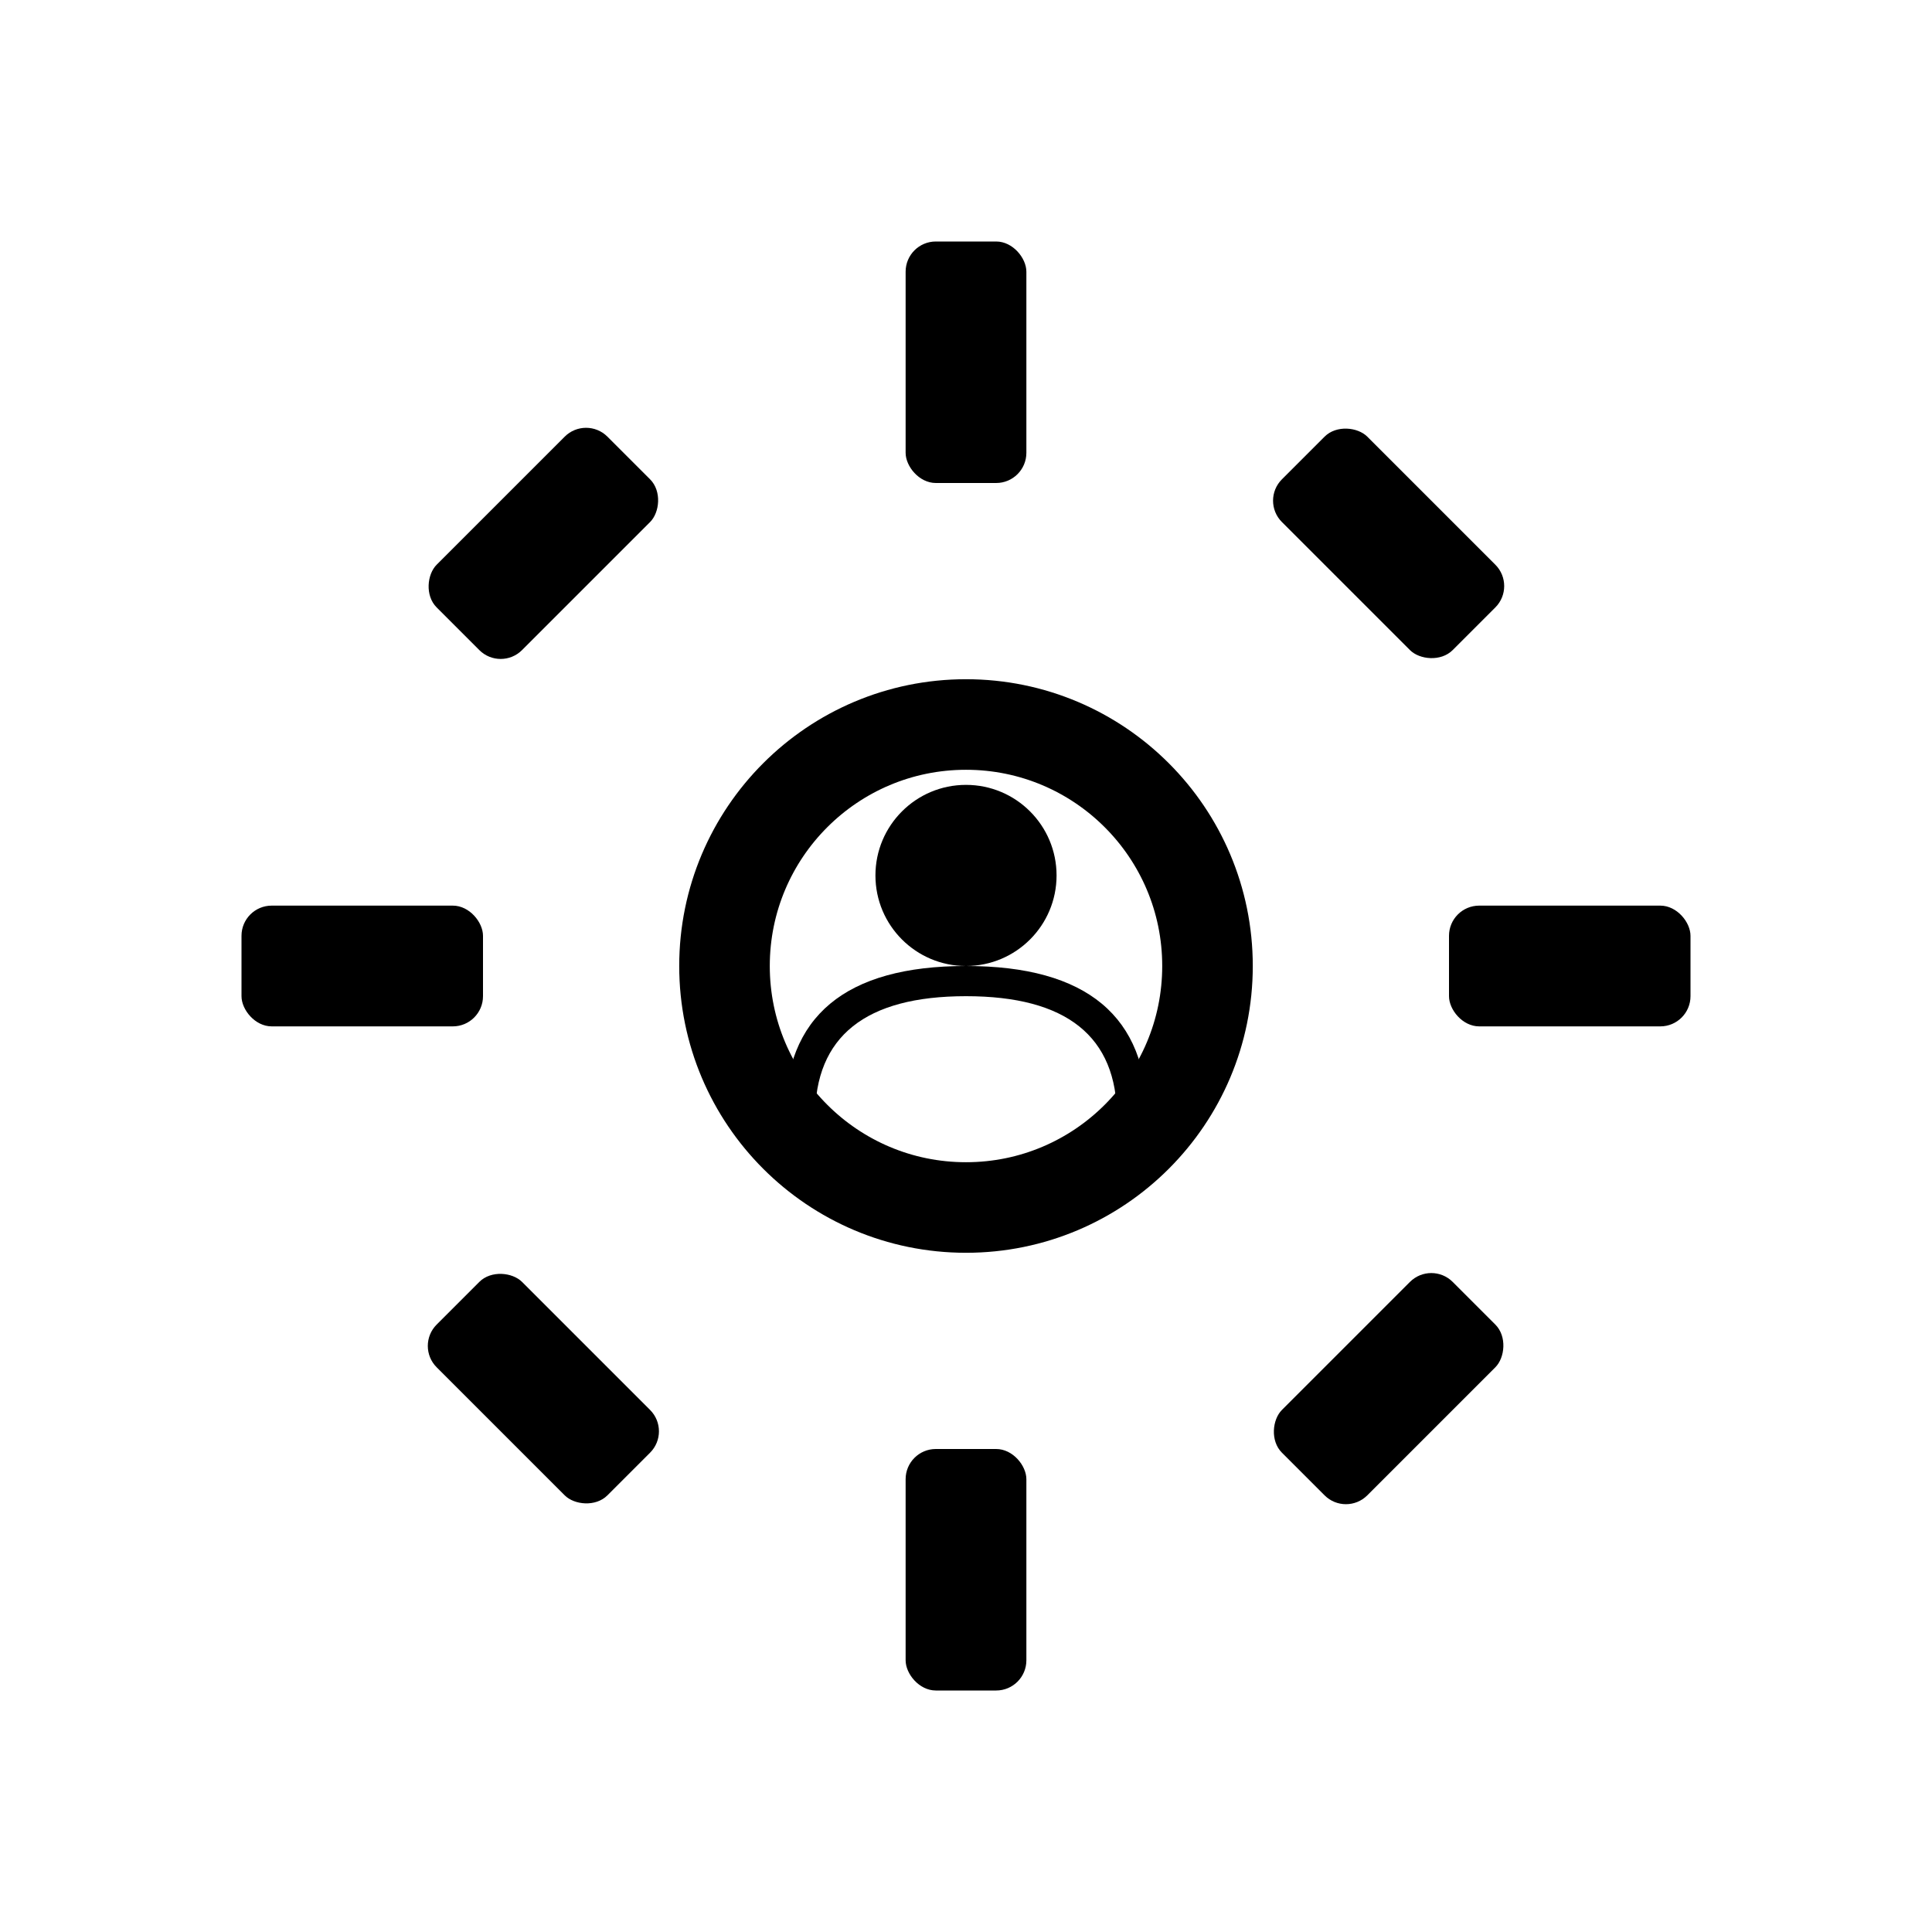
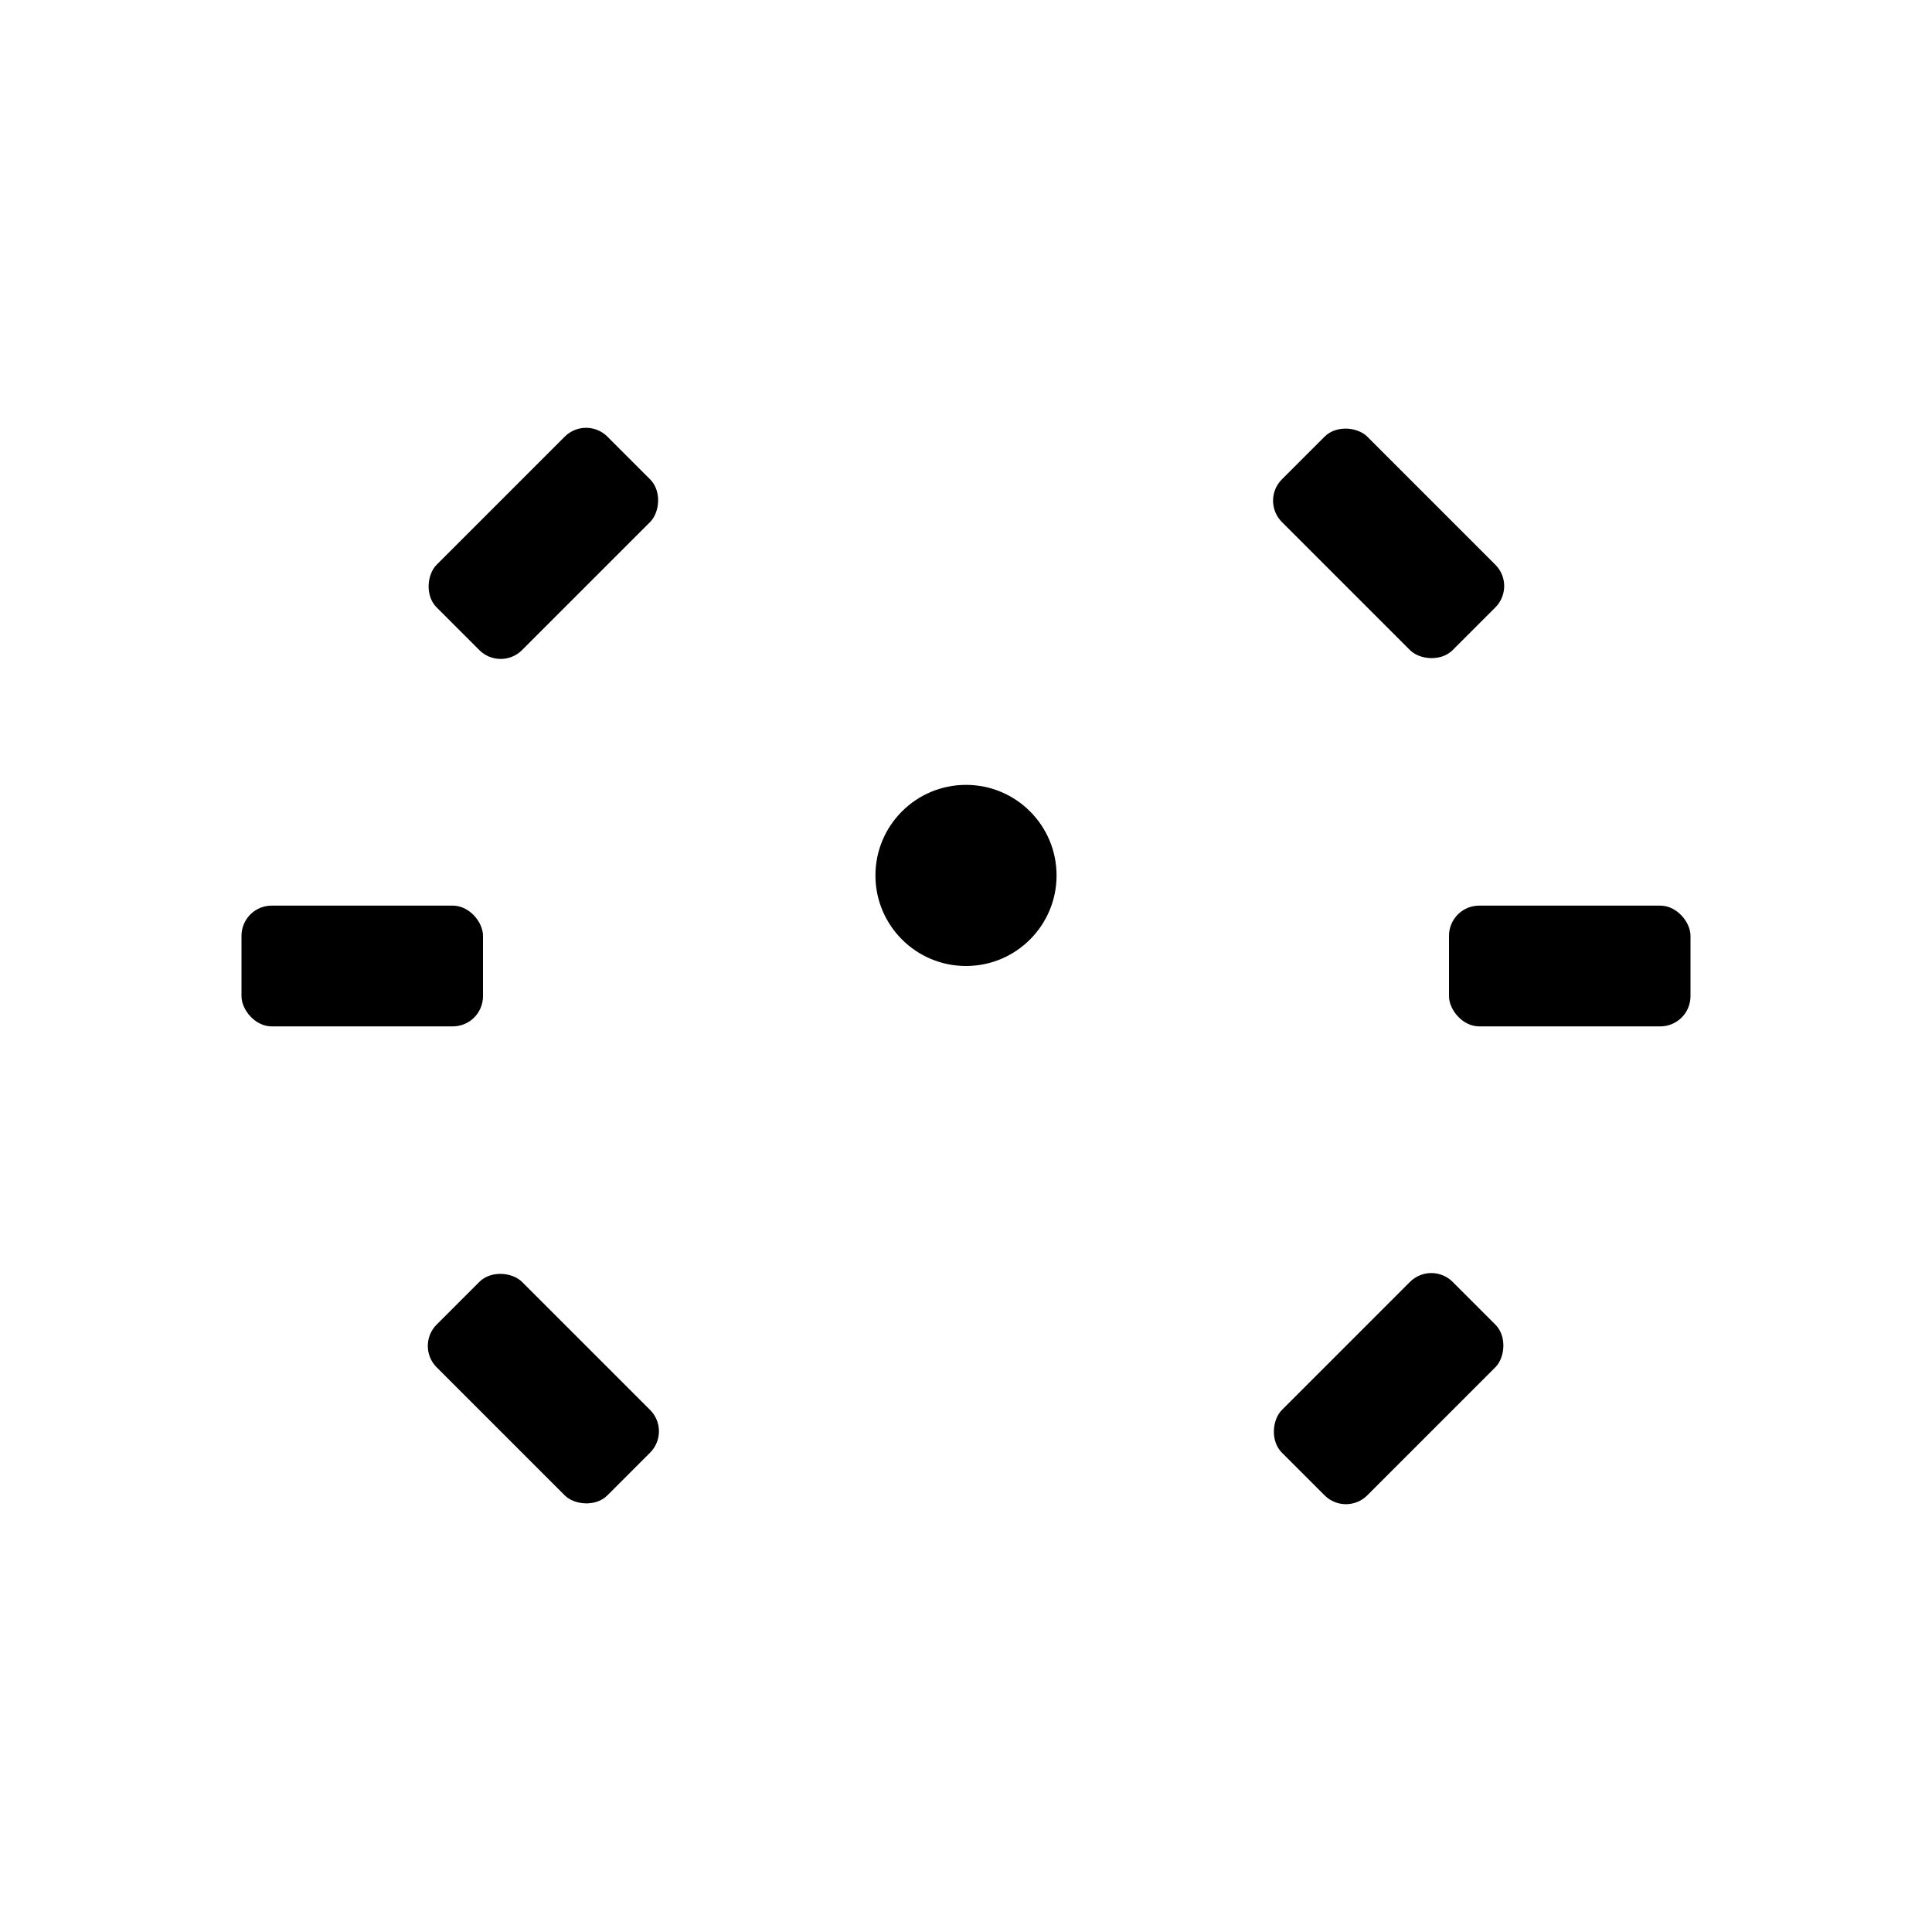
<svg xmlns="http://www.w3.org/2000/svg" viewBox="0 0 64 64" fill="currentColor">
-   <circle cx="32" cy="32" r="8" fill="none" stroke="currentColor" stroke-width="3" />
-   <rect x="30" y="8" width="4" height="8" rx="1" />
-   <rect x="30" y="48" width="4" height="8" rx="1" />
  <rect x="8" y="30" width="8" height="4" ry="1" />
  <rect x="48" y="30" width="8" height="4" ry="1" />
  <rect x="16" y="14" width="4" height="8" rx="1" transform="rotate(45 18 18)" />
  <rect x="44" y="42" width="4" height="8" rx="1" transform="rotate(45 46 46)" />
  <rect x="44" y="14" width="4" height="8" rx="1" transform="rotate(-45 46 18)" />
  <rect x="16" y="42" width="4" height="8" rx="1" transform="rotate(-45 18 46)" />
  <circle cx="32" cy="29" r="3" fill="currentColor" />
-   <path d="M 26 37 Q 26 32 32 32 Q 38 32 38 37 L 37 37 Q 37 33 32 33 Q 27 33 27 37 Z" fill="currentColor" />
</svg>